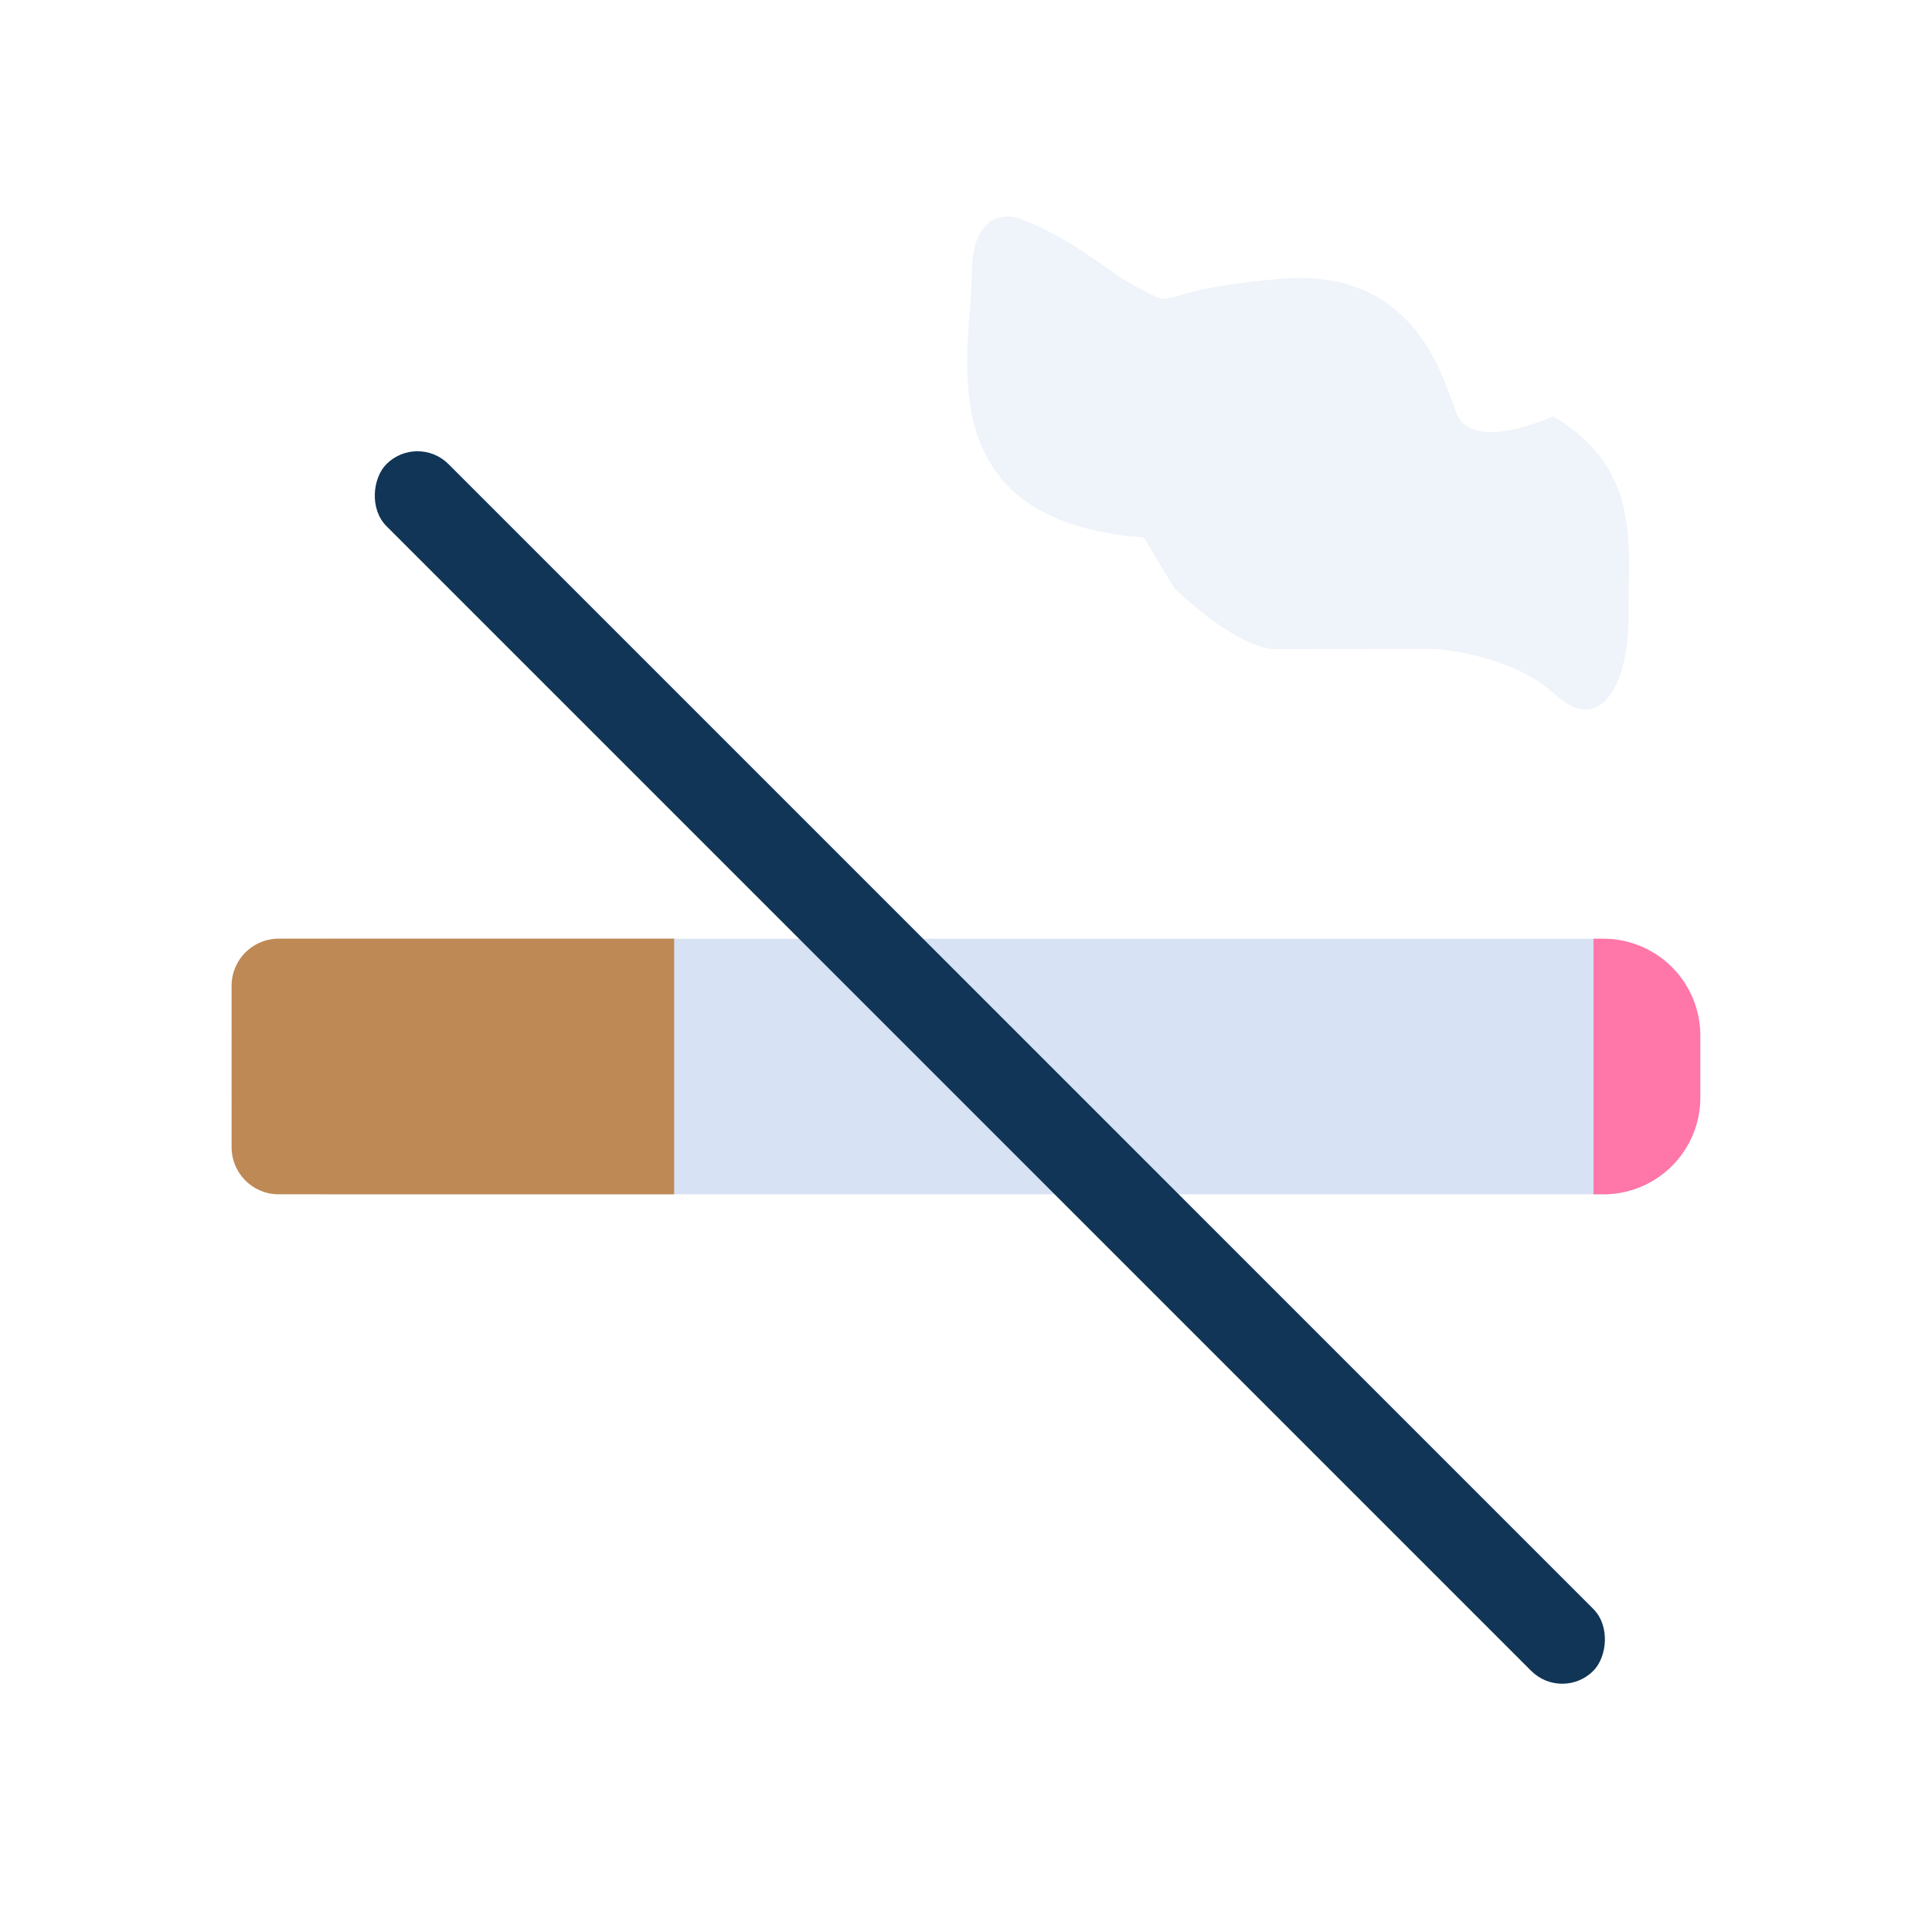
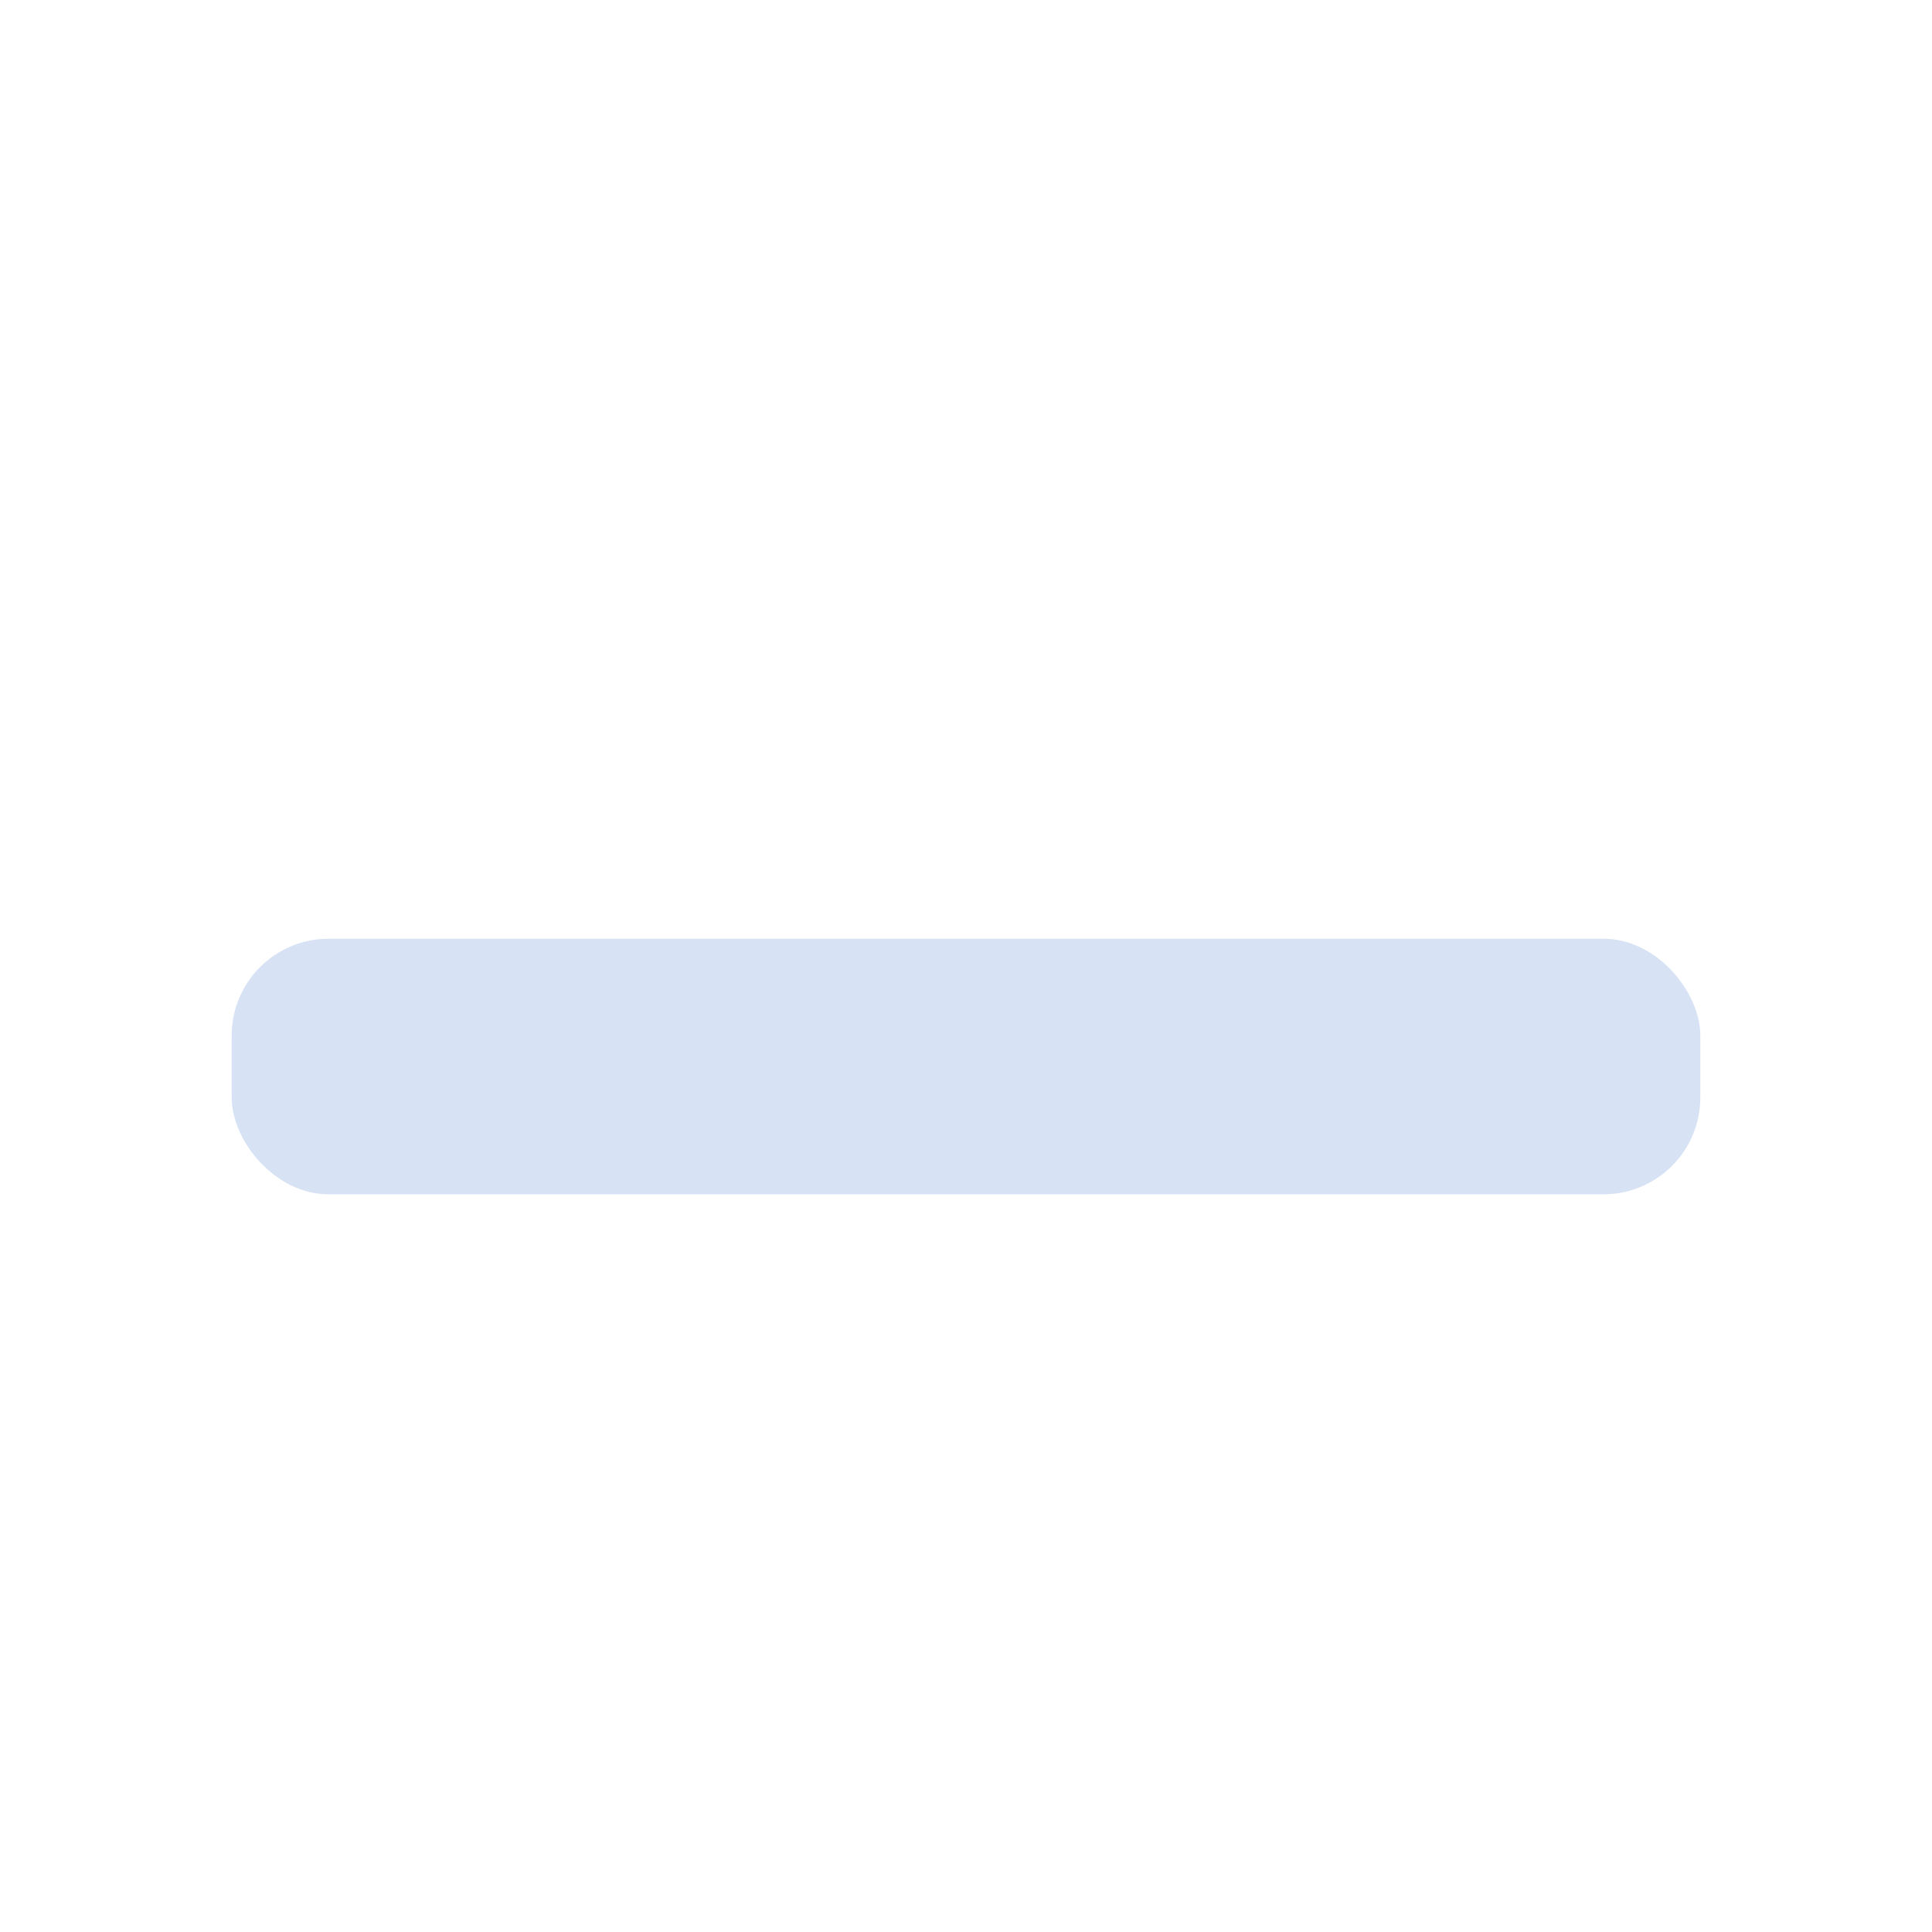
<svg xmlns="http://www.w3.org/2000/svg" id="Layer_1" data-name="Layer 1" viewBox="0 0 246 246">
  <defs>
    <style>.cls-1{fill:none;}.cls-2,.cls-6{fill:#d7e2f4;}.cls-3{fill:#be8955;}.cls-4{fill:#ff76a8;}.cls-5{fill:#103556;}.cls-6{opacity:0.4;}</style>
  </defs>
  <title>icons</title>
  <rect class="cls-1" width="246" height="246" />
  <rect class="cls-2" x="29.5" y="119.53" width="187" height="32.54" rx="12.33" ry="12.33" />
-   <path class="cls-3" d="M85.84,152.07H35.49a6,6,0,0,1-6-6V125.52a6,6,0,0,1,6-6H85.84" />
-   <path class="cls-4" d="M215.23,119.53h1.27a0,0,0,0,1,0,0v32.54a0,0,0,0,1,0,0h-1.27a12.33,12.33,0,0,1-12.33-12.33v-7.88A12.33,12.33,0,0,1,215.23,119.53Z" transform="translate(419.4 271.6) rotate(180)" />
-   <rect class="cls-5" x="17.38" y="130.34" width="217.31" height="11.17" rx="5.59" ry="5.59" transform="translate(133.03 -49.31) rotate(45)" />
-   <path class="cls-6" d="M129.56,27.73s-5.83-1.94-5.83,7.29-6.2,31.36,21.91,33.41l3.85,6.42s7.93,7.87,13.18,7.82,19.83-.05,19.83-.05,9.71.49,15.54,5.83,9.41-1.48,9.32-10.21,1.8-18.43-9.59-25.24c0,0-10.42,4.85-12.36-.49s-5.72-18.52-22.53-17-12.44,3.92-17.3,1.49S137.33,30.64,129.56,27.73Z" />
</svg>